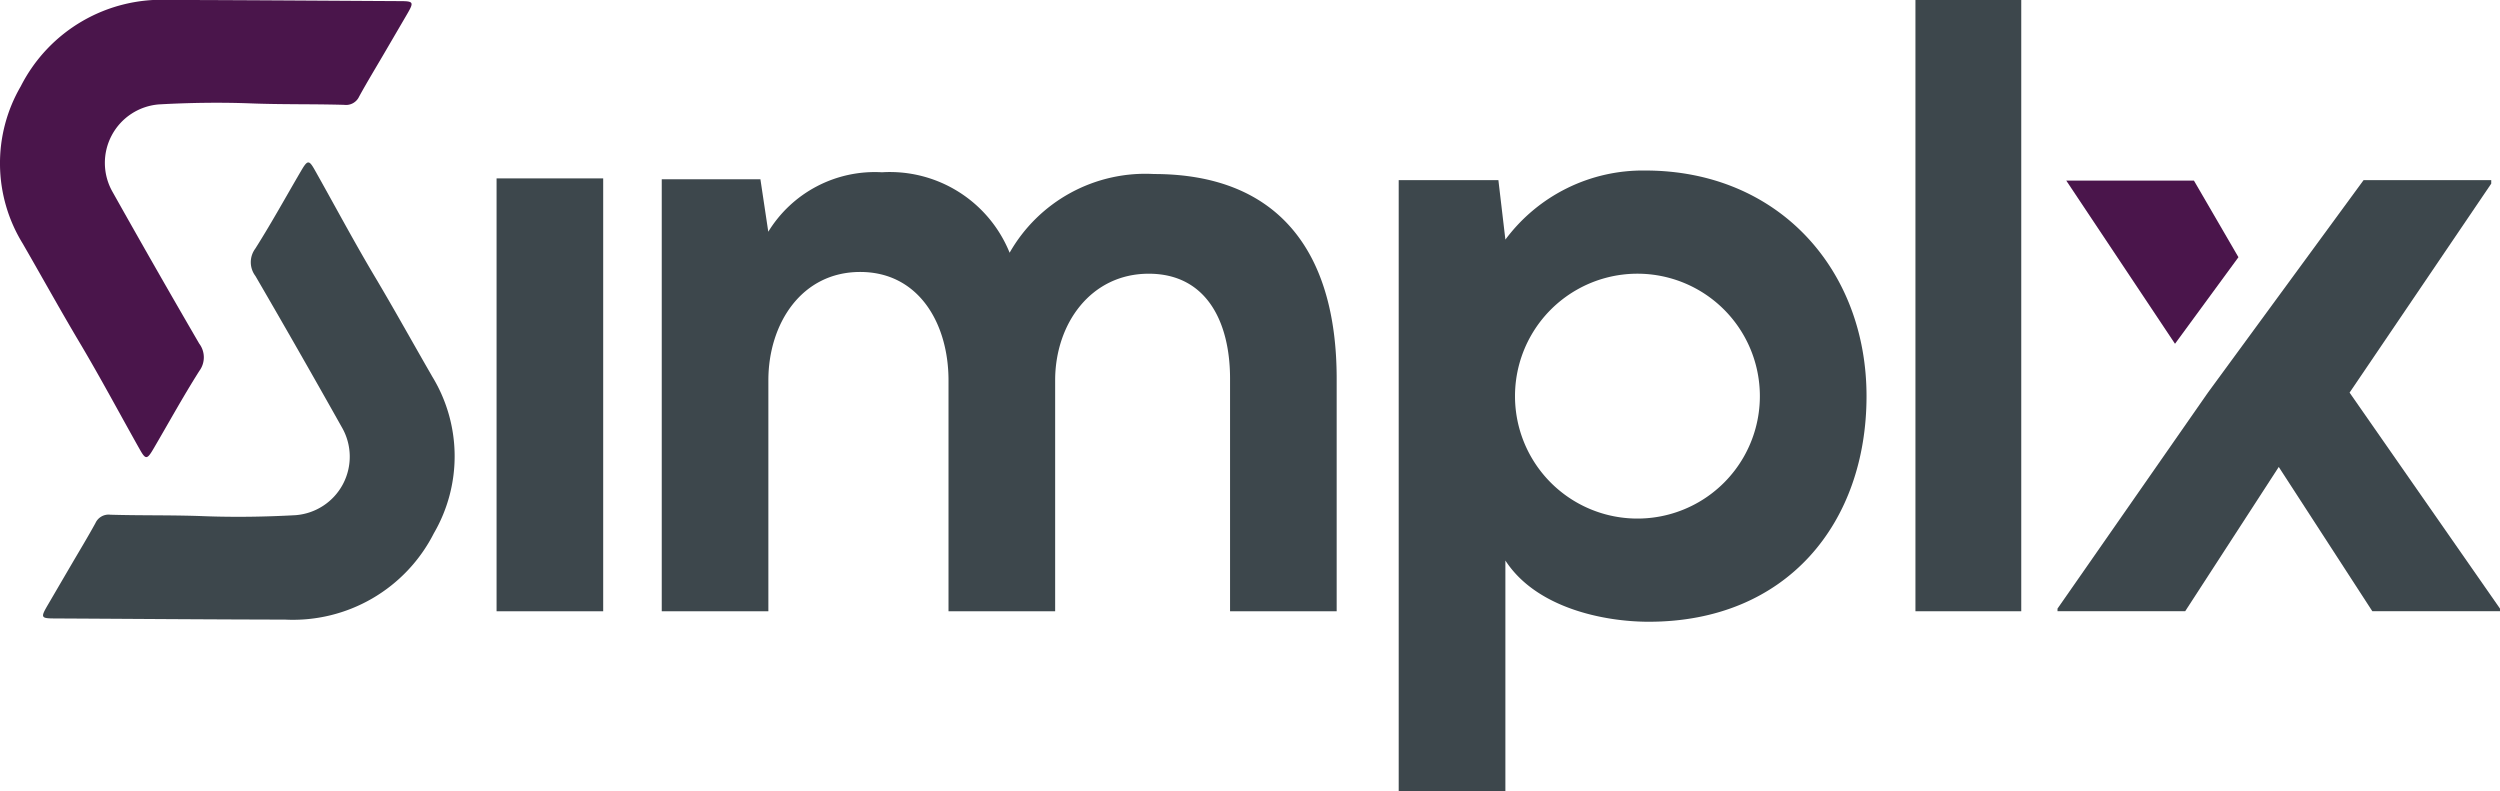
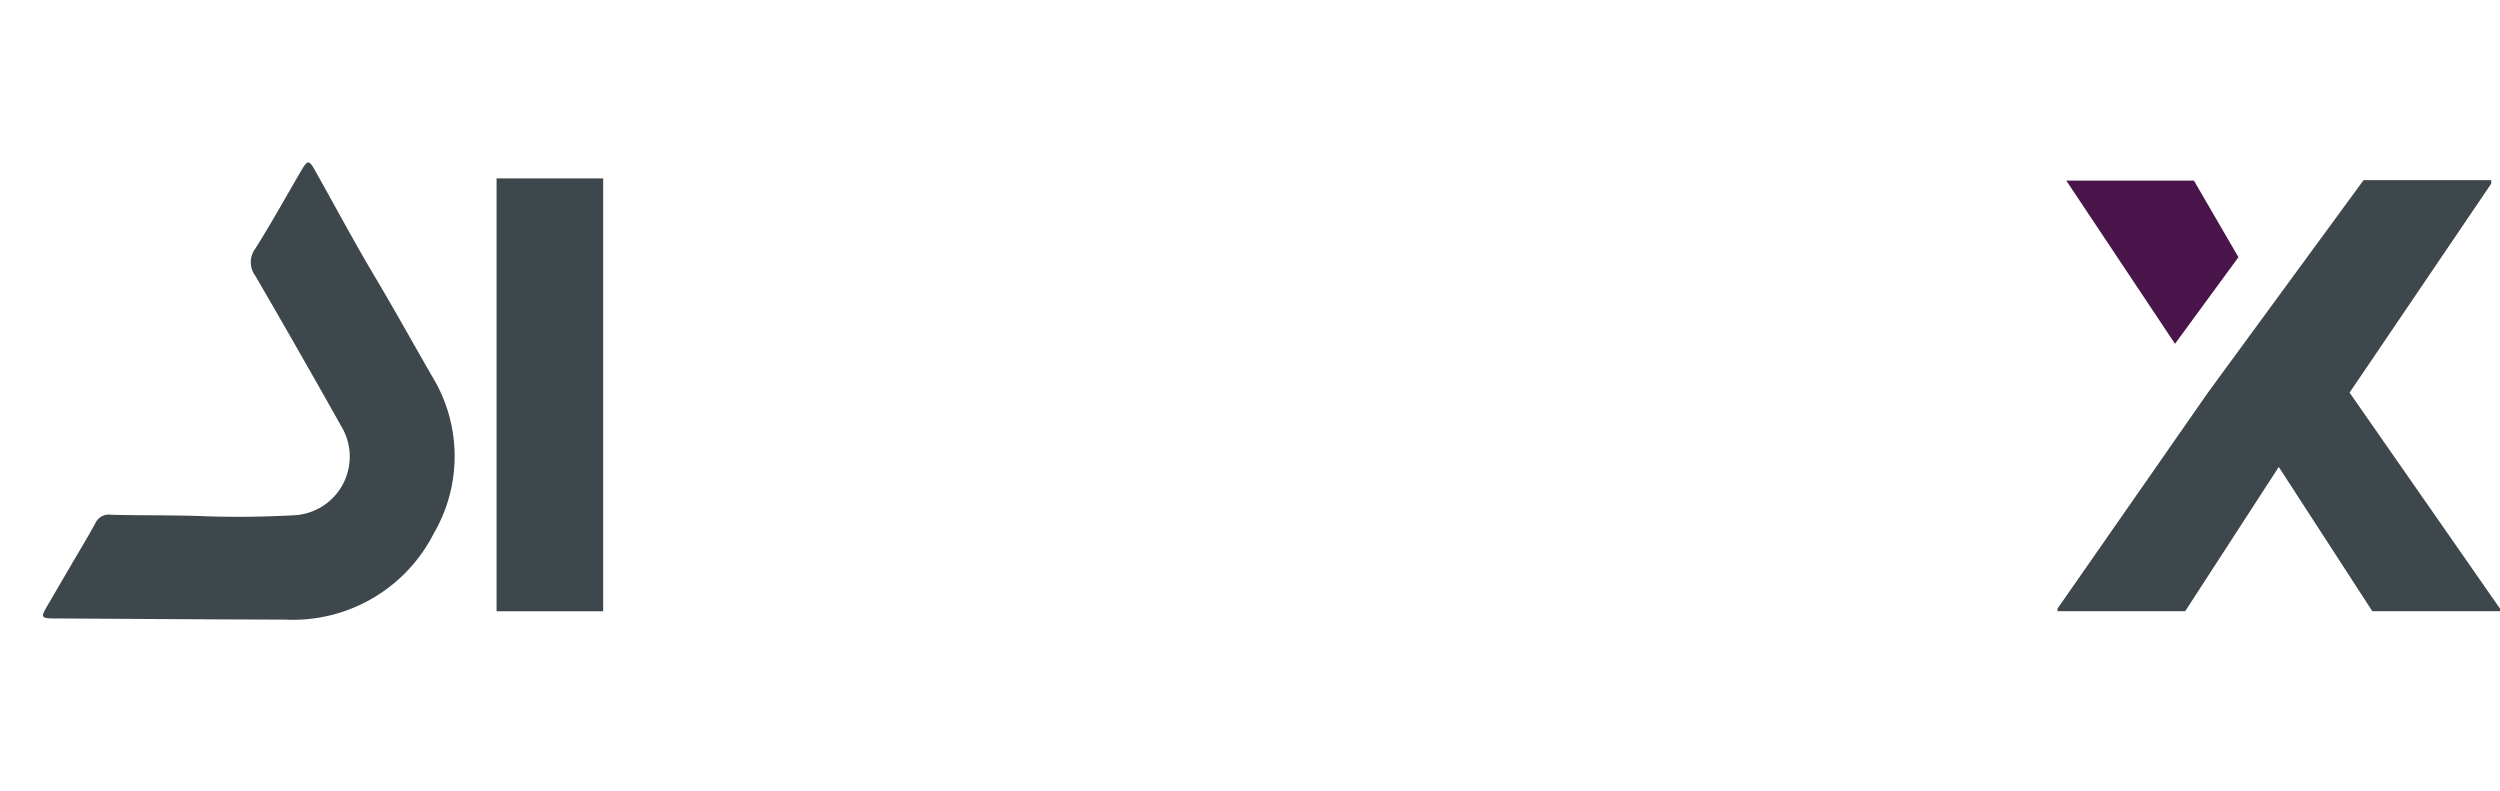
<svg xmlns="http://www.w3.org/2000/svg" width="117.239" height="37.113" viewBox="0 0 117.239 37.113">
  <g id="simplx_logo" data-name="simplx logo" transform="translate(-20.748 -58.714)">
    <g id="Laag_1-2" transform="translate(22.766 58.714)">
      <g id="Group_2" data-name="Group 2" transform="translate(0)">
        <g id="Group_1" data-name="Group 1" transform="translate(21.269)">
          <path id="Path_1" data-name="Path 1" d="M124.93,44.88v20.3h5V44.88Z" transform="translate(-124.93 -36.514)" fill="#3d474c" />
-           <path id="Path_2" data-name="Path 2" d="M179.921,63.927V53.1c0-2.666-1.394-5.085-4.142-5.085s-4.306,2.42-4.306,5.085V63.927h-5V43.668H171.1l.369,2.461A5.858,5.858,0,0,1,176.8,43.34a6.058,6.058,0,0,1,5.987,3.773,7.321,7.321,0,0,1,6.766-3.691c5.741,0,8.571,3.527,8.571,9.6V63.927h-5V53.018c0-2.666-1.107-4.921-3.814-4.921s-4.388,2.338-4.388,5V63.927Z" transform="translate(-158.727 -35.261)" fill="#3d474c" />
-           <path id="Path_3" data-name="Path 3" d="M351.89,72.016V43.351h4.675l.328,2.789a8.03,8.03,0,0,1,6.561-3.24c6.233,0,10.375,4.634,10.375,10.58s-3.732,10.58-10.211,10.58c-2.133,0-5.29-.656-6.725-2.871V72.016ZM368.827,53.48a5.741,5.741,0,1,0-11.483,0,5.741,5.741,0,1,0,11.483,0Z" transform="translate(-309.584 -34.903)" fill="#3d474c" />
-           <path id="Path_4" data-name="Path 4" d="M486.852,0V28.665H481.89V0Z" transform="translate(-415.351)" fill="#3d474c" />
          <path id="Path_5" data-name="Path 5" d="M531.983,45.32h5.987v.164l-6.643,9.8,7.054,10.129v.123h-5.987l-4.388-6.766-4.388,6.766H517.63v-.123l7.054-10.129,7.3-9.965Z" transform="translate(-444.429 -36.872)" fill="#3d474c" />
        </g>
        <path id="Path_6" data-name="Path 6" d="M29.058,50.871c-.891-1.543-1.754-3.106-2.666-4.638-.979-1.644-1.881-3.34-2.822-5.011-.267-.473-.337-.468-.628.026-.718,1.225-1.4,2.468-2.16,3.667a1.068,1.068,0,0,0,.007,1.281q2.055,3.534,4.056,7.1a2.751,2.751,0,0,1-2.181,4.118c-1.422.078-2.854.1-4.276.047-1.469-.058-2.938-.026-4.4-.069a.676.676,0,0,0-.7.391c-.367.669-.764,1.323-1.15,1.983q-.523.895-1.046,1.791c-.4.682-.393.7.377.7,3.572.019,7.143.047,10.716.054a7.409,7.409,0,0,0,6.972-4.049,7.177,7.177,0,0,0-.1-7.389Z" transform="translate(-10.829 -33.254)" fill="#3d474c" />
        <path id="Path_8" data-name="Path 8" d="M527.905,49.024l-2.088-3.594H519.83l5.1,7.654Z" transform="translate(-424.95 -36.962)" fill="#4a154b" />
      </g>
    </g>
-     <path id="Path_62" data-name="Path 62" d="M18.229,10c-.891-1.543-1.754-3.106-2.666-4.638C14.584,3.716,13.682,2.02,12.741.35c-.267-.473-.337-.468-.628.026-.718,1.225-1.4,2.468-2.16,3.667A1.068,1.068,0,0,0,9.96,5.323q2.055,3.534,4.056,7.1a2.751,2.751,0,0,1-2.181,4.118c-1.422.078-2.854.1-4.276.047-1.469-.058-2.938-.026-4.4-.069a.676.676,0,0,0-.7.391c-.367.669-.764,1.323-1.15,1.983q-.523.895-1.046,1.791c-.4.682-.393.7.377.7,3.572.019,7.143.047,10.716.054a7.409,7.409,0,0,0,6.972-4.049,7.177,7.177,0,0,0-.1-7.389Z" transform="translate(40.05 80.15) rotate(180)" fill="#4a154b" />
  </g>
</svg>